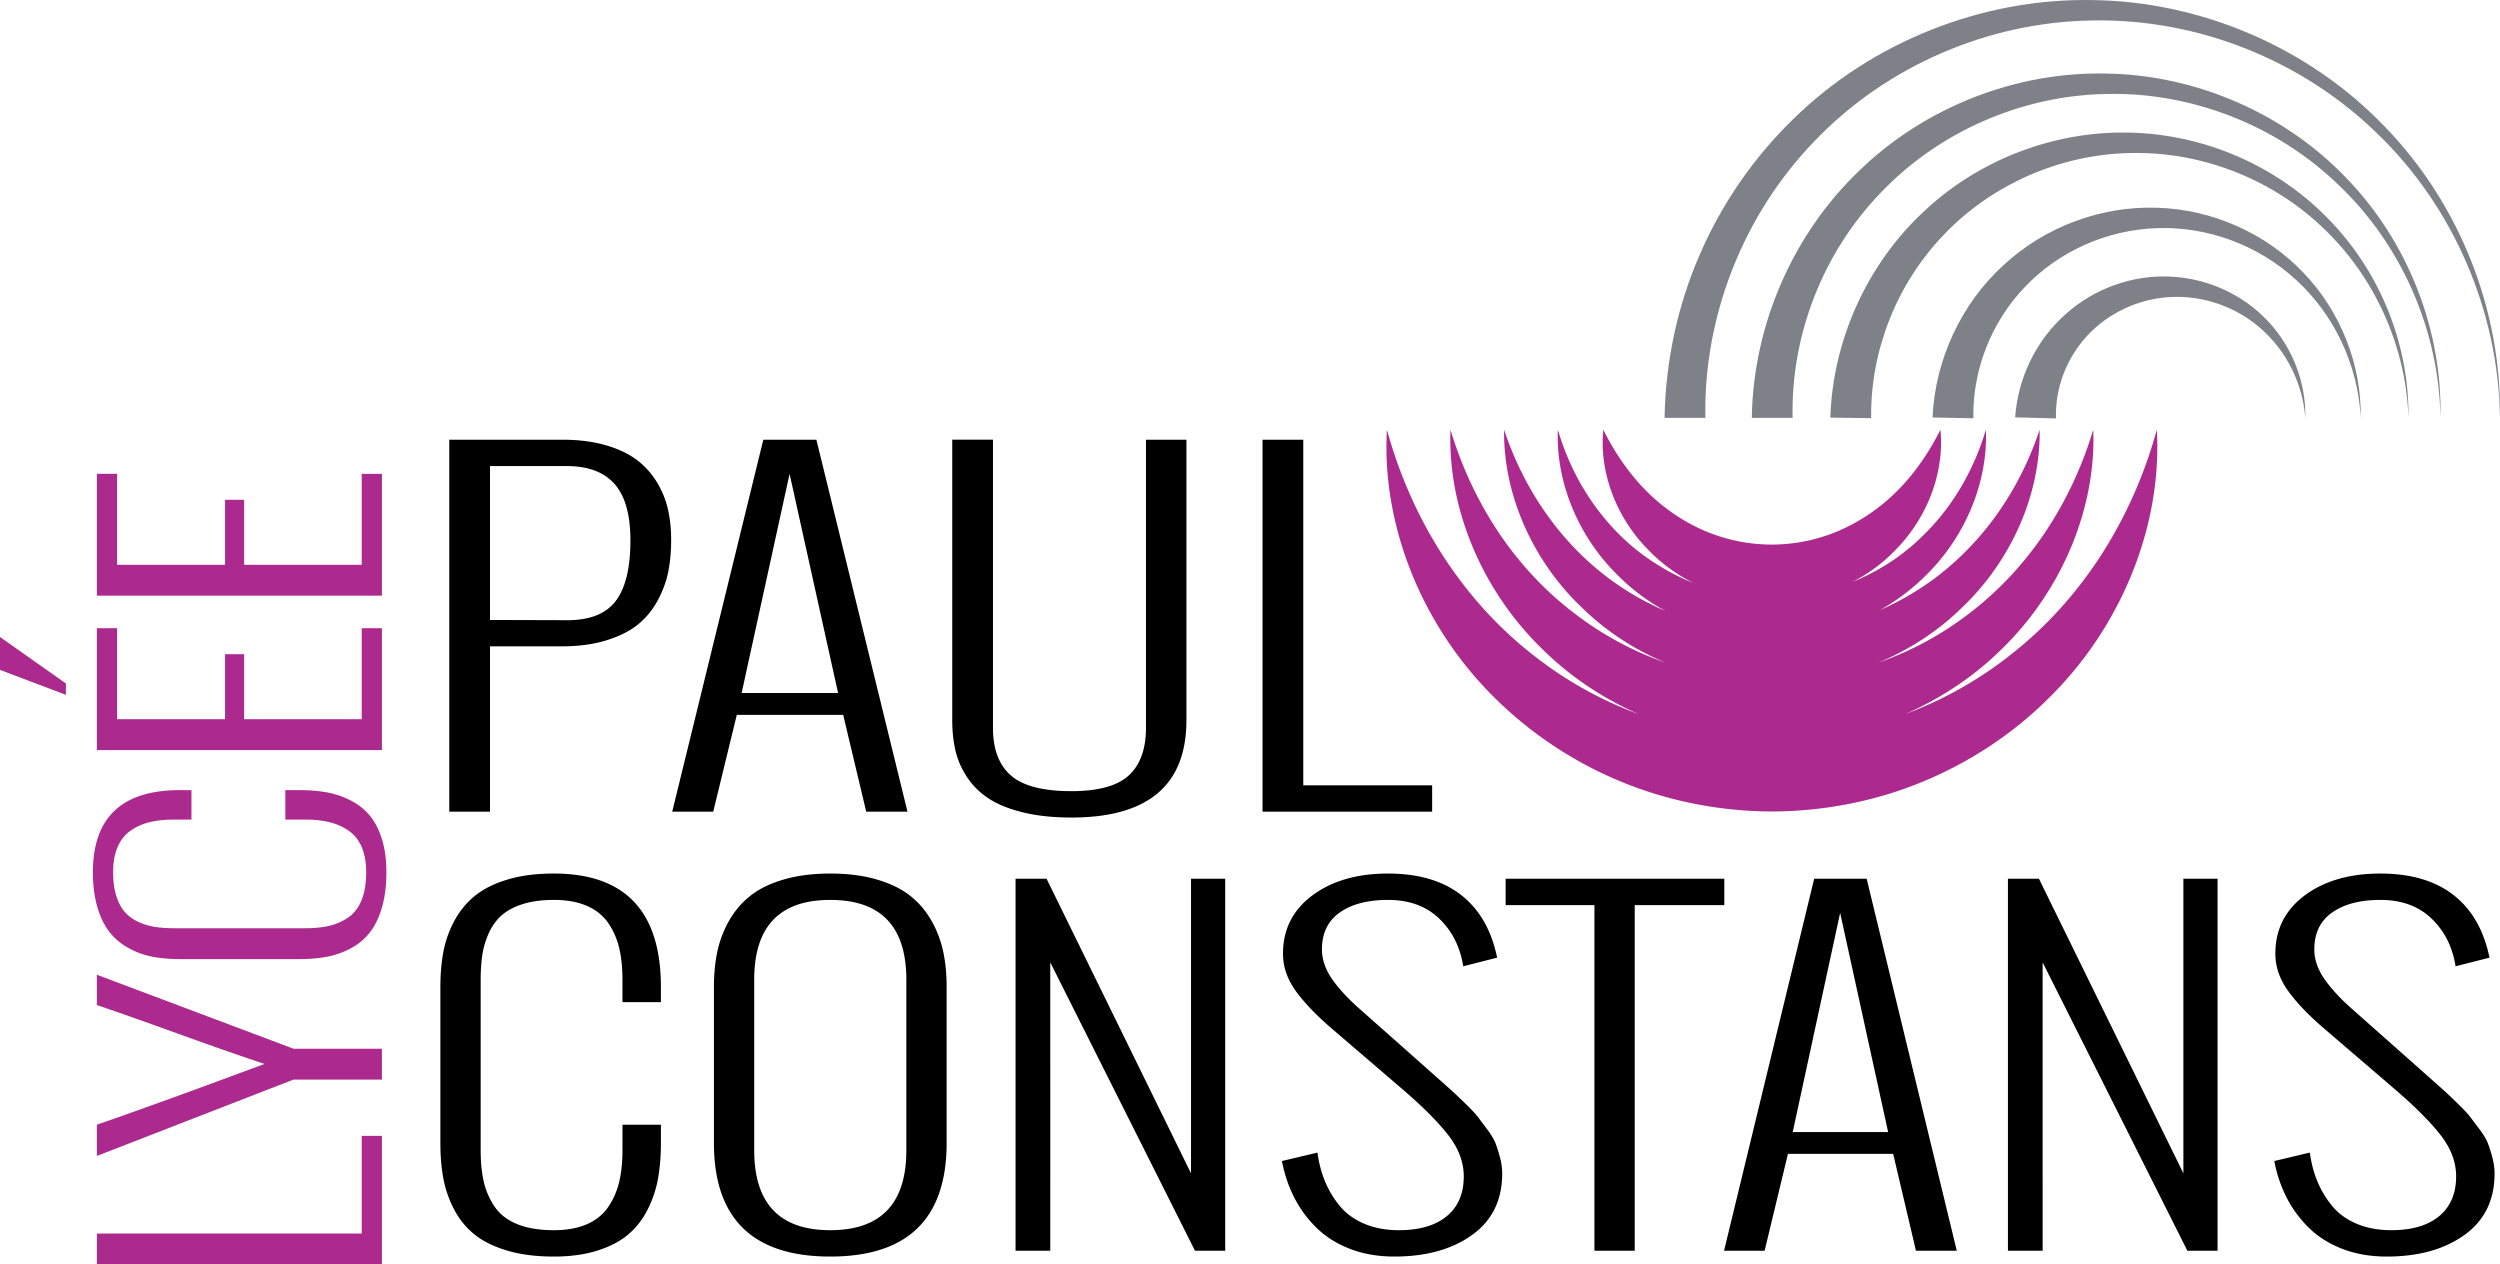
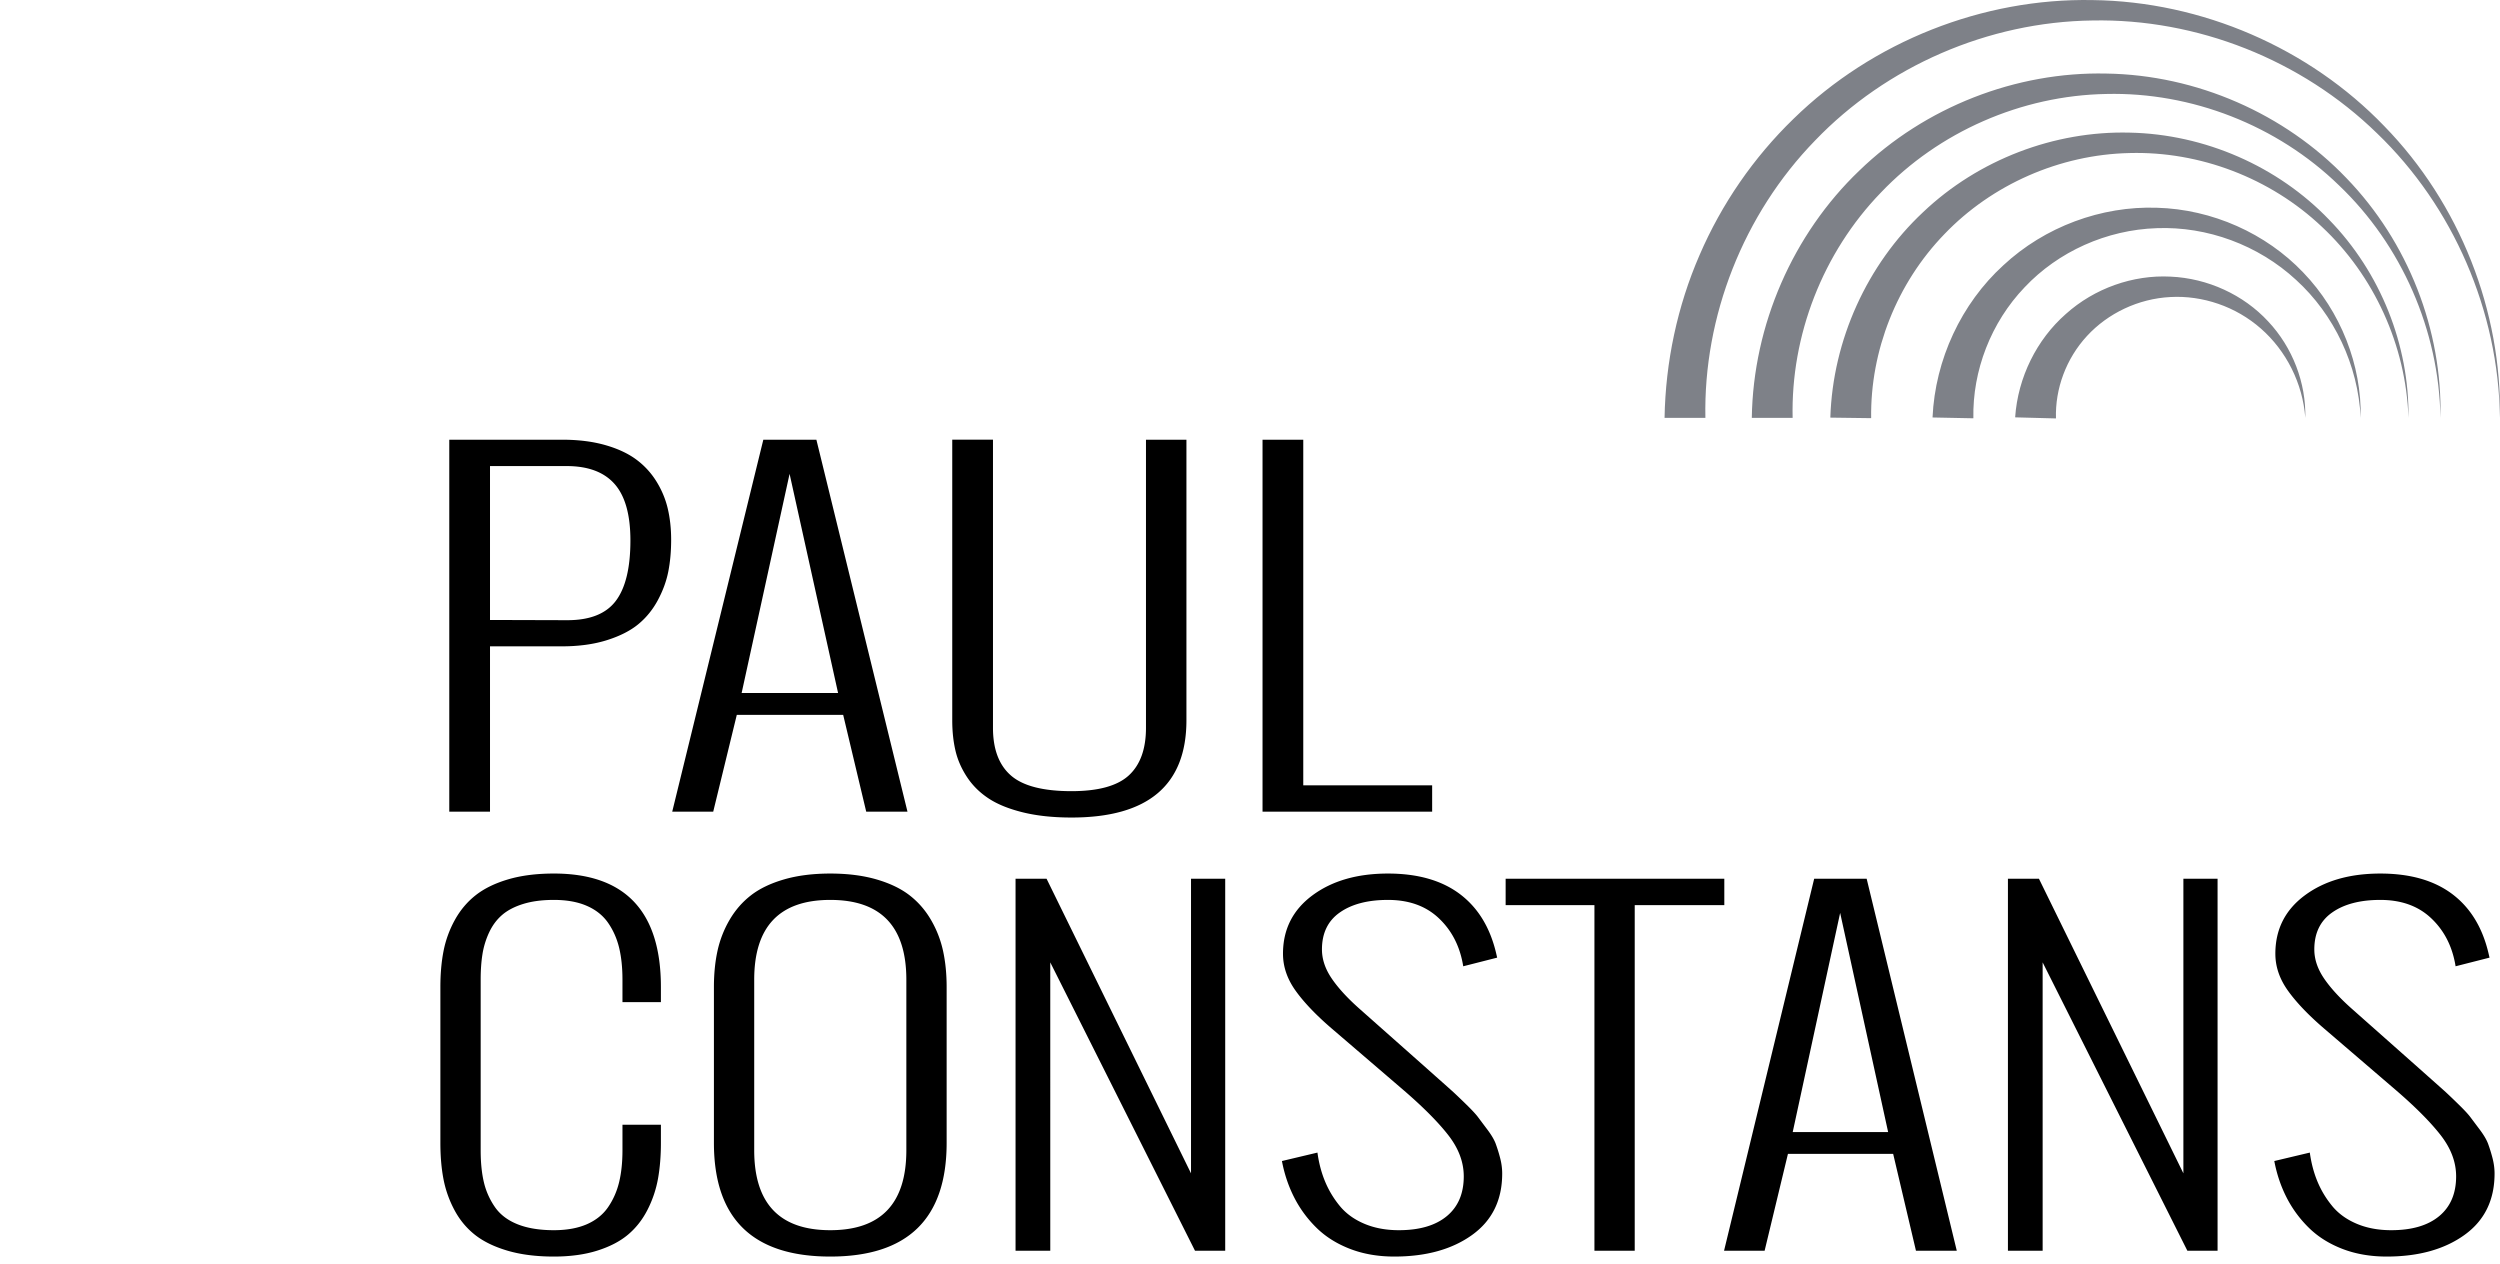
<svg xmlns="http://www.w3.org/2000/svg" width="600" height="303.463" viewBox="0 0 600 303.463">
-   <path d="M520.905 66.389c-8.95-.458-18.226 2.776-25.119 8.982-6.957 6.108-11.497 15.189-12.15 24.792l9.799.261c-.229-7.088 2.417-14.34 7.447-19.794 5.03-5.455 12.314-8.95 20.023-9.342 7.708-.424 15.678 2.254 21.72 7.578 6.044 5.292 10.029 13.098 10.65 21.428.195-8.33-3.006-16.888-8.95-23.192-5.88-6.336-14.438-10.321-23.42-10.713zm-3.267-16.528c-13.294-.457-26.882 4.54-36.844 13.817-10.06 9.178-16.364 22.603-16.985 36.517l9.799.196c-.229-11.432 4.213-22.995 12.314-31.455 8.068-8.557 19.663-13.783 31.716-14.175 12.053-.458 24.335 4.017 33.415 12.412 9.146 8.329 14.895 20.447 15.515 33.12.229-12.673-4.769-25.51-13.784-34.884-8.95-9.407-21.852-15.189-35.146-15.548zm-6.532-18.03c-18.03-.458-36.29 6.467-49.584 19.108-13.392 12.543-21.656 30.638-22.243 49.29l9.799.13c-.23-16.136 6.14-32.37 17.605-44.194 11.367-11.857 27.634-19.075 44.423-19.435 16.756-.457 33.741 5.945 46.153 17.704 12.478 11.66 20.186 28.45 20.774 45.86.229-17.41-6.696-34.918-19.075-47.591-12.25-12.772-29.822-20.513-47.852-20.872zm-5.586-14.176c-21.656-.49-43.508 8.002-59.317 23.322-15.874 15.188-25.445 37.007-25.771 59.317h9.799c-.457-19.762 7.218-39.654 21.198-54.091 13.85-14.535 33.677-23.29 54.091-23.649 20.382-.49 40.96 7.48 55.822 21.918 14.993 14.273 24.04 34.786 24.367 55.822.49-21.036-7.741-42.234-22.603-57.586-14.764-15.417-35.93-24.726-57.586-25.053zm-3.332-12.739c25.02-.49 50.139 9.375 68.3 27.078 18.259 17.54 29.168 42.626 29.495 68.3.49-25.641-9.636-51.445-27.764-70.031C554.221 11.547 528.483.343 502.19.017c-26.262-.49-52.72 9.897-71.762 28.515-9.538 9.244-17.247 20.414-22.538 32.696-5.324 12.249-8.166 25.64-8.395 39.066h9.8c-.49-24.367 9.113-48.865 26.326-66.569 17.116-17.834 41.548-28.482 66.568-28.809z" fill="#7e8188" />
+   <path d="M520.905 66.389c-8.95-.458-18.226 2.776-25.119 8.982-6.957 6.108-11.497 15.189-12.15 24.792l9.799.261c-.229-7.088 2.417-14.34 7.447-19.794 5.03-5.455 12.314-8.95 20.023-9.342 7.708-.424 15.678 2.254 21.72 7.578 6.044 5.292 10.029 13.098 10.65 21.428.195-8.33-3.006-16.888-8.95-23.192-5.88-6.336-14.438-10.321-23.42-10.713zm-3.267-16.528c-13.294-.457-26.882 4.54-36.844 13.817-10.06 9.178-16.364 22.603-16.985 36.517l9.799.196c-.229-11.432 4.213-22.995 12.314-31.455 8.068-8.557 19.663-13.783 31.716-14.175 12.053-.458 24.335 4.017 33.415 12.412 9.146 8.329 14.895 20.447 15.515 33.12.229-12.673-4.769-25.51-13.784-34.884-8.95-9.407-21.852-15.189-35.146-15.548zm-6.532-18.03c-18.03-.458-36.29 6.467-49.584 19.108-13.392 12.543-21.656 30.638-22.243 49.29l9.799.13c-.23-16.136 6.14-32.37 17.605-44.194 11.367-11.857 27.634-19.075 44.423-19.435 16.756-.457 33.741 5.945 46.153 17.704 12.478 11.66 20.186 28.45 20.774 45.86.229-17.41-6.696-34.918-19.075-47.591-12.25-12.772-29.822-20.513-47.852-20.872zm-5.586-14.176c-21.656-.49-43.508 8.002-59.317 23.322-15.874 15.188-25.445 37.007-25.771 59.317h9.799c-.457-19.762 7.218-39.654 21.198-54.091 13.85-14.535 33.677-23.29 54.091-23.649 20.382-.49 40.96 7.48 55.822 21.918 14.993 14.273 24.04 34.786 24.367 55.822.49-21.036-7.741-42.234-22.603-57.586-14.764-15.417-35.93-24.726-57.586-25.053m-3.332-12.739c25.02-.49 50.139 9.375 68.3 27.078 18.259 17.54 29.168 42.626 29.495 68.3.49-25.641-9.636-51.445-27.764-70.031C554.221 11.547 528.483.343 502.19.017c-26.262-.49-52.72 9.897-71.762 28.515-9.538 9.244-17.247 20.414-22.538 32.696-5.324 12.249-8.166 25.64-8.395 39.066h9.8c-.49-24.367 9.113-48.865 26.326-66.569 17.116-17.834 41.548-28.482 66.568-28.809z" fill="#7e8188" />
  <path d="M157.538 115.541a18.854 18.854 0 0 0-4.887-5.292c-1.973-1.451-4.46-2.601-7.461-3.45-3.002-.847-6.43-1.27-10.289-1.27h-27.075v89.278h9.775v-39.684h17.235c4.073 0 7.674-.493 10.805-1.478 3.13-.986 5.648-2.265 7.557-3.84 1.906-1.573 3.472-3.502 4.694-5.784 1.221-2.282 2.057-4.582 2.508-6.9.45-2.317.675-4.842.675-7.574 0-2.662-.268-5.143-.804-7.443s-1.446-4.488-2.733-6.563zm-9.776 28.713c-2.357 3.096-6.28 4.627-11.768 4.592l-18.393-.053v-36.935h18.393c5.145 0 8.982 1.436 11.512 4.305 2.53 2.872 3.794 7.384 3.794 13.54 0 6.607-1.18 11.457-3.538 14.55zm54.6 27.313l5.531 23.24h9.903l-21.864-89.277h-12.734l-21.866 89.277h9.839l5.66-23.24h25.531zM189.5 113.726l11.641 52.601H177.99l11.51-52.601zm67.656 82.482c18.392 0 27.588-7.782 27.588-23.345V105.53h-9.71v69.15c0 5.083-1.373 8.888-4.116 11.413-2.743 2.525-7.332 3.786-13.762 3.786-6.817 0-11.662-1.253-14.534-3.76-2.873-2.508-4.308-6.321-4.308-11.44v-69.15h-9.775v67.334c0 2.664.256 5.094.772 7.289.513 2.198 1.435 4.306 2.764 6.33 1.328 2.022 3.055 3.734 5.177 5.136 2.122 1.4 4.866 2.515 8.232 3.346 3.366.829 7.256 1.244 11.672 1.244zm86.561-7.73h-30.933V105.53h-9.775v89.277h40.708v-6.328zM132.917 209.65c-4.156 0-7.815.468-10.973 1.4-3.16.935-5.757 2.205-7.792 3.814-2.037 1.608-3.7 3.589-4.994 5.94a25.455 25.455 0 0 0-2.703 7.417c-.51 2.595-.764 5.482-.764 8.664v37.402c0 3.183.244 6.062.732 8.638a26.184 26.184 0 0 0 2.607 7.418c1.25 2.37 2.884 4.357 4.898 5.966 2.015 1.608 4.622 2.889 7.825 3.84 3.2.95 6.923 1.425 11.164 1.425 3.944 0 7.421-.475 10.432-1.426s5.47-2.231 7.38-3.839c1.909-1.609 3.467-3.596 4.676-5.966a26.754 26.754 0 0 0 2.512-7.444c.466-2.595.7-5.464.7-8.612v-4.357h-9.225v6.12c0 2.872-.264 5.414-.794 7.628-.53 2.213-1.411 4.218-2.64 6.017-1.23 1.798-2.937 3.172-5.12 4.125-2.186.95-4.825 1.425-7.92 1.425-3.436 0-6.34-.475-8.715-1.425-2.377-.953-4.19-2.335-5.44-4.152a17.486 17.486 0 0 1-2.64-5.965c-.509-2.16-.762-4.711-.762-7.652v-40.93c0-2.316.146-4.383.444-6.2a19.422 19.422 0 0 1 1.622-5.211c.785-1.66 1.823-3.044 3.117-4.152 1.293-1.105 2.98-1.98 5.057-2.619 2.078-.64 4.517-.96 7.316-.96 3.096 0 5.735.475 7.92 1.427 2.184.951 3.89 2.318 5.122 4.098 1.228 1.781 2.108 3.778 2.64 5.992.529 2.214.793 4.756.793 7.625v5.396h9.225v-3.632c0-18.156-8.567-27.235-25.7-27.235zm90.522 11.128c-1.358-2.335-3.075-4.306-5.152-5.914-2.08-1.609-4.73-2.879-7.952-3.813-3.223-.933-6.914-1.4-11.069-1.4-4.157 0-7.846.467-11.068 1.4-3.223.934-5.876 2.204-7.952 3.813-2.078 1.608-3.796 3.58-5.153 5.914a25.538 25.538 0 0 0-2.895 7.443c-.573 2.629-.858 5.517-.858 8.664v37.402c0 18.191 9.308 27.287 27.926 27.287s27.927-9.096 27.927-27.287v-37.402c0-3.147-.287-6.035-.86-8.664a25.537 25.537 0 0 0-2.894-7.443zm-5.916 55.273c0 12.797-6.086 19.194-18.257 19.194-12.172 0-18.256-6.397-18.256-19.194v-40.93c0-12.76 6.084-19.142 18.256-19.142 12.171 0 18.257 6.381 18.257 19.142v40.93zm68.32 5.552l-34.669-70.707h-7.443v89.278h8.333V230.97l34.734 69.203h7.252v-89.278h-8.206v70.707zm73.125-7.107c-.36-.968-1.028-2.102-2.003-3.399-.976-1.297-1.729-2.3-2.258-3.008-.531-.71-1.507-1.756-2.927-3.139a161.87 161.87 0 0 0-2.927-2.802 440.365 440.365 0 0 0-3.34-2.982 715.501 715.501 0 0 1-3.18-2.828l-16.094-14.265c-2.885-2.56-5.1-4.98-6.647-7.263-1.549-2.282-2.322-4.6-2.322-6.95 0-3.91 1.43-6.867 4.293-8.871 2.863-2.007 6.712-3.01 11.546-3.01 4.963 0 8.98 1.42 12.055 4.254 3.074 2.837 5.036 6.484 5.884 10.945l.128.728 8.142-2.075-.19-.831c-1.444-6.294-4.348-11.093-8.716-14.396-4.369-3.301-10.136-4.954-17.303-4.954-7.378 0-13.421 1.747-18.13 5.24-4.706 3.493-7.06 8.162-7.06 14.006 0 3.078.995 6.018 2.989 8.82 1.993 2.8 4.856 5.809 8.588 9.025l17.112 14.681c4.834 4.15 8.493 7.817 10.973 10.999 2.481 3.182 3.722 6.483 3.722 9.907 0 4.117-1.359 7.299-4.072 9.546-2.714 2.249-6.551 3.371-11.513 3.371-3.097 0-5.865-.518-8.302-1.556-2.44-1.037-4.4-2.464-5.885-4.28a23.221 23.221 0 0 1-3.53-5.888c-.87-2.108-1.475-4.41-1.813-6.9l-8.524 2.025c.593 3.146 1.58 6.068 2.958 8.767a27.885 27.885 0 0 0 5.343 7.261c2.183 2.146 4.868 3.831 8.048 5.06 3.18 1.226 6.72 1.84 10.624 1.84 7.633 0 13.856-1.729 18.67-5.187 4.813-3.457 7.22-8.37 7.22-14.733 0-1.244-.17-2.507-.51-3.787a36.92 36.92 0 0 0-1.049-3.371zm54.866-63.6h-52.481v6.329h21.31v82.949h9.669v-82.95h21.502v-6.328zm21.567 0l-21.63 89.278h9.735l5.598-23.241h25.254l5.47 23.24h9.796l-21.627-89.277h-12.596zm-5.152 60.798l11.384-52.602 11.516 52.602h-22.9zm93.764 9.909l-34.67-70.707h-7.442v89.278h8.332V230.97l34.734 69.203h7.25v-89.278h-8.204v70.707zm74.172-3.736a37.434 37.434 0 0 0-1.05-3.371c-.36-.968-1.03-2.102-2.002-3.399-.976-1.297-1.73-2.3-2.259-3.008-.532-.71-1.505-1.756-2.928-3.139a157.65 157.65 0 0 0-2.925-2.802c-.53-.483-1.643-1.478-3.34-2.982a827.447 827.447 0 0 1-3.18-2.828l-16.096-14.265c-2.883-2.56-5.097-4.98-6.647-7.263-1.547-2.282-2.322-4.6-2.322-6.95 0-3.91 1.432-6.867 4.296-8.871 2.862-2.007 6.712-3.01 11.544-3.01 4.964 0 8.98 1.42 12.055 4.254 3.074 2.837 5.036 6.484 5.885 10.945l.127.728 8.144-2.075-.192-.831c-1.441-6.294-4.347-11.093-8.714-14.396-4.37-3.301-10.137-4.954-17.305-4.954-7.378 0-13.422 1.747-18.127 5.24-4.709 3.493-7.063 8.162-7.063 14.006 0 3.078.996 6.018 2.99 8.82 1.993 2.8 4.854 5.809 8.586 9.025l17.113 14.681c4.836 4.15 8.492 7.817 10.973 10.999 2.482 3.182 3.723 6.483 3.723 9.907 0 4.117-1.359 7.299-4.07 9.546-2.715 2.249-6.555 3.371-11.516 3.371-3.097 0-5.862-.518-8.303-1.556-2.437-1.037-4.398-2.464-5.881-4.28a23.18 23.18 0 0 1-3.532-5.888c-.87-2.108-1.473-4.41-1.815-6.9l-8.523 2.025c.594 3.146 1.58 6.068 2.957 8.767a27.897 27.897 0 0 0 5.346 7.261c2.182 2.146 4.865 3.831 8.045 5.06 3.183 1.226 6.72 1.84 10.625 1.84 7.633 0 13.857-1.729 18.67-5.187 4.813-3.457 7.222-8.37 7.222-14.733 0-1.244-.173-2.507-.51-3.787z" />
-   <path d="M517.638 103.135c-6.075 22.08-18.39 40.928-34.982 53.928a93.378 93.378 0 0 1-25.445 14.339c8.623-3.789 16.56-9.048 23.158-15.58 14.405-13.98 22.734-33.71 22.015-52.687-5.454 18.096-15.841 33.448-29.658 43.998a77.95 77.95 0 0 1-21.884 11.89c7.349-3.07 14.11-7.448 19.76-12.935 12.021-11.302 19.142-27.34 18.913-42.953-4.9 14.732-13.719 27.078-25.15 35.636a68.016 68.016 0 0 1-13.23 7.676 50.094 50.094 0 0 0 10.845-8.133c9.636-9.31 15.156-22.505 14.633-35.179-3.07 10.322-8.558 19.304-15.81 26.098a38.572 38.572 0 0 1-3.755 3.234l-.098.098a47.697 47.697 0 0 1-4.28 2.972c0 .033-.032.033-.065.033a49.908 49.908 0 0 1-8.002 4.083c3.887-1.992 7.414-4.606 10.387-7.741 7.643-7.741 11.726-18.651 10.713-28.777-4.736 9.44-10.844 16.234-17.9 20.774-7.022 4.573-14.73 6.762-22.57 6.794-7.806-.032-15.548-2.188-22.57-6.761-7.056-4.54-13.164-11.367-17.867-20.807-1.013 10.126 3.07 21.036 10.714 28.744 3.102 3.266 6.826 5.978 10.91 8.035a51.907 51.907 0 0 1-8.395-4.246 51.657 51.657 0 0 1-4.475-3.07 50.76 50.76 0 0 1-3.79-3.234c-7.316-6.86-12.836-15.874-15.874-26.229-.522 12.674 4.998 25.87 14.634 35.179 3.299 3.299 7.087 6.075 11.203 8.33-4.769-2.059-9.374-4.672-13.62-7.84-11.433-8.558-20.22-20.937-25.119-35.669-.228 15.613 6.925 31.651 18.912 42.92 5.651 5.488 12.412 9.897 19.762 12.967a77.952 77.952 0 0 1-21.885-11.89c-13.85-10.517-24.203-25.901-29.658-43.997-.719 18.978 7.643 38.674 22.048 52.654 6.598 6.533 14.502 11.824 23.125 15.613a92.603 92.603 0 0 1-25.477-14.307c-16.56-13-28.875-31.88-34.95-53.96-1.307 22.995 8.427 47.101 25.739 64.217 8.623 8.59 19.043 15.547 30.475 20.251 11.4 4.704 23.811 7.12 36.158 7.153 12.38-.032 24.792-2.417 36.224-7.153 11.4-4.704 21.852-11.628 30.442-20.251 17.312-17.116 27.046-41.222 25.74-64.217zM86.81 296.055H23.254v7.408H91.66V272.61h-4.85v23.445zm-63.556-62.109v7.263c5.512 1.885 12.036 4.192 19.575 6.922 7.54 2.729 14.423 5.134 20.65 7.214l-3.14 1.169c-2.12.78-4.83 1.78-8.128 2.998a1959.143 1959.143 0 0 1-20.889 7.58 683.004 683.004 0 0 1-8.068 2.827v7.506l47.18-18.327H91.66v-7.409H70.434l-47.18-17.743zm65.445-38.271c-1.232-1.46-2.756-2.656-4.571-3.582-1.815-.925-3.716-1.568-5.704-1.925s-4.186-.536-6.598-.536h-3.34v7.067h4.691c2.2 0 4.148.204 5.844.61 1.695.406 3.233 1.08 4.61 2.023s2.431 2.25 3.16 3.924c.729 1.673 1.093 3.697 1.093 6.068 0 2.632-.364 4.858-1.093 6.678-.729 1.82-1.79 3.209-3.18 4.167a13.4 13.4 0 0 1-4.571 2.023c-1.656.389-3.61.585-5.863.585H41.815c-1.775 0-3.359-.113-4.75-.341a14.927 14.927 0 0 1-3.995-1.244c-1.27-.6-2.33-1.396-3.178-2.388-.849-.99-1.517-2.282-2.008-3.875-.49-1.592-.736-3.461-.736-5.605 0-2.371.366-4.395 1.093-6.068.729-1.674 1.777-2.981 3.14-3.924 1.365-.942 2.897-1.617 4.592-2.024 1.695-.405 3.643-.61 5.842-.61h4.134v-7.066h-2.782c-13.912 0-20.869 6.565-20.869 19.692 0 3.185.36 5.987 1.074 8.408.716 2.421 1.69 4.41 2.921 5.97a14.841 14.841 0 0 0 4.552 3.826 19.491 19.491 0 0 0 5.685 2.072c1.987.39 4.199.585 6.637.585h28.66c2.438 0 4.644-.186 6.616-.56 1.975-.373 3.87-1.04 5.685-1.998s3.34-2.21 4.57-3.754c1.233-1.542 2.214-3.54 2.943-5.995.727-2.453 1.093-5.305 1.093-8.554 0-3.022-.366-5.686-1.093-7.993-.729-2.308-1.71-4.193-2.942-5.656zM0 160.767l15.82 5.996v-2.73L0 152.872v7.896zm91.66-9.992h-4.85v21.838H58.59v-15.598h-4.572v15.598H28.102v-21.838h-4.848v29.246H91.66v-29.246zm0-37.054h-4.85v21.838H58.59V119.96h-4.572v15.599H28.102V113.72h-4.848v29.246H91.66V113.72z" fill="#ac2a8d" />
</svg>